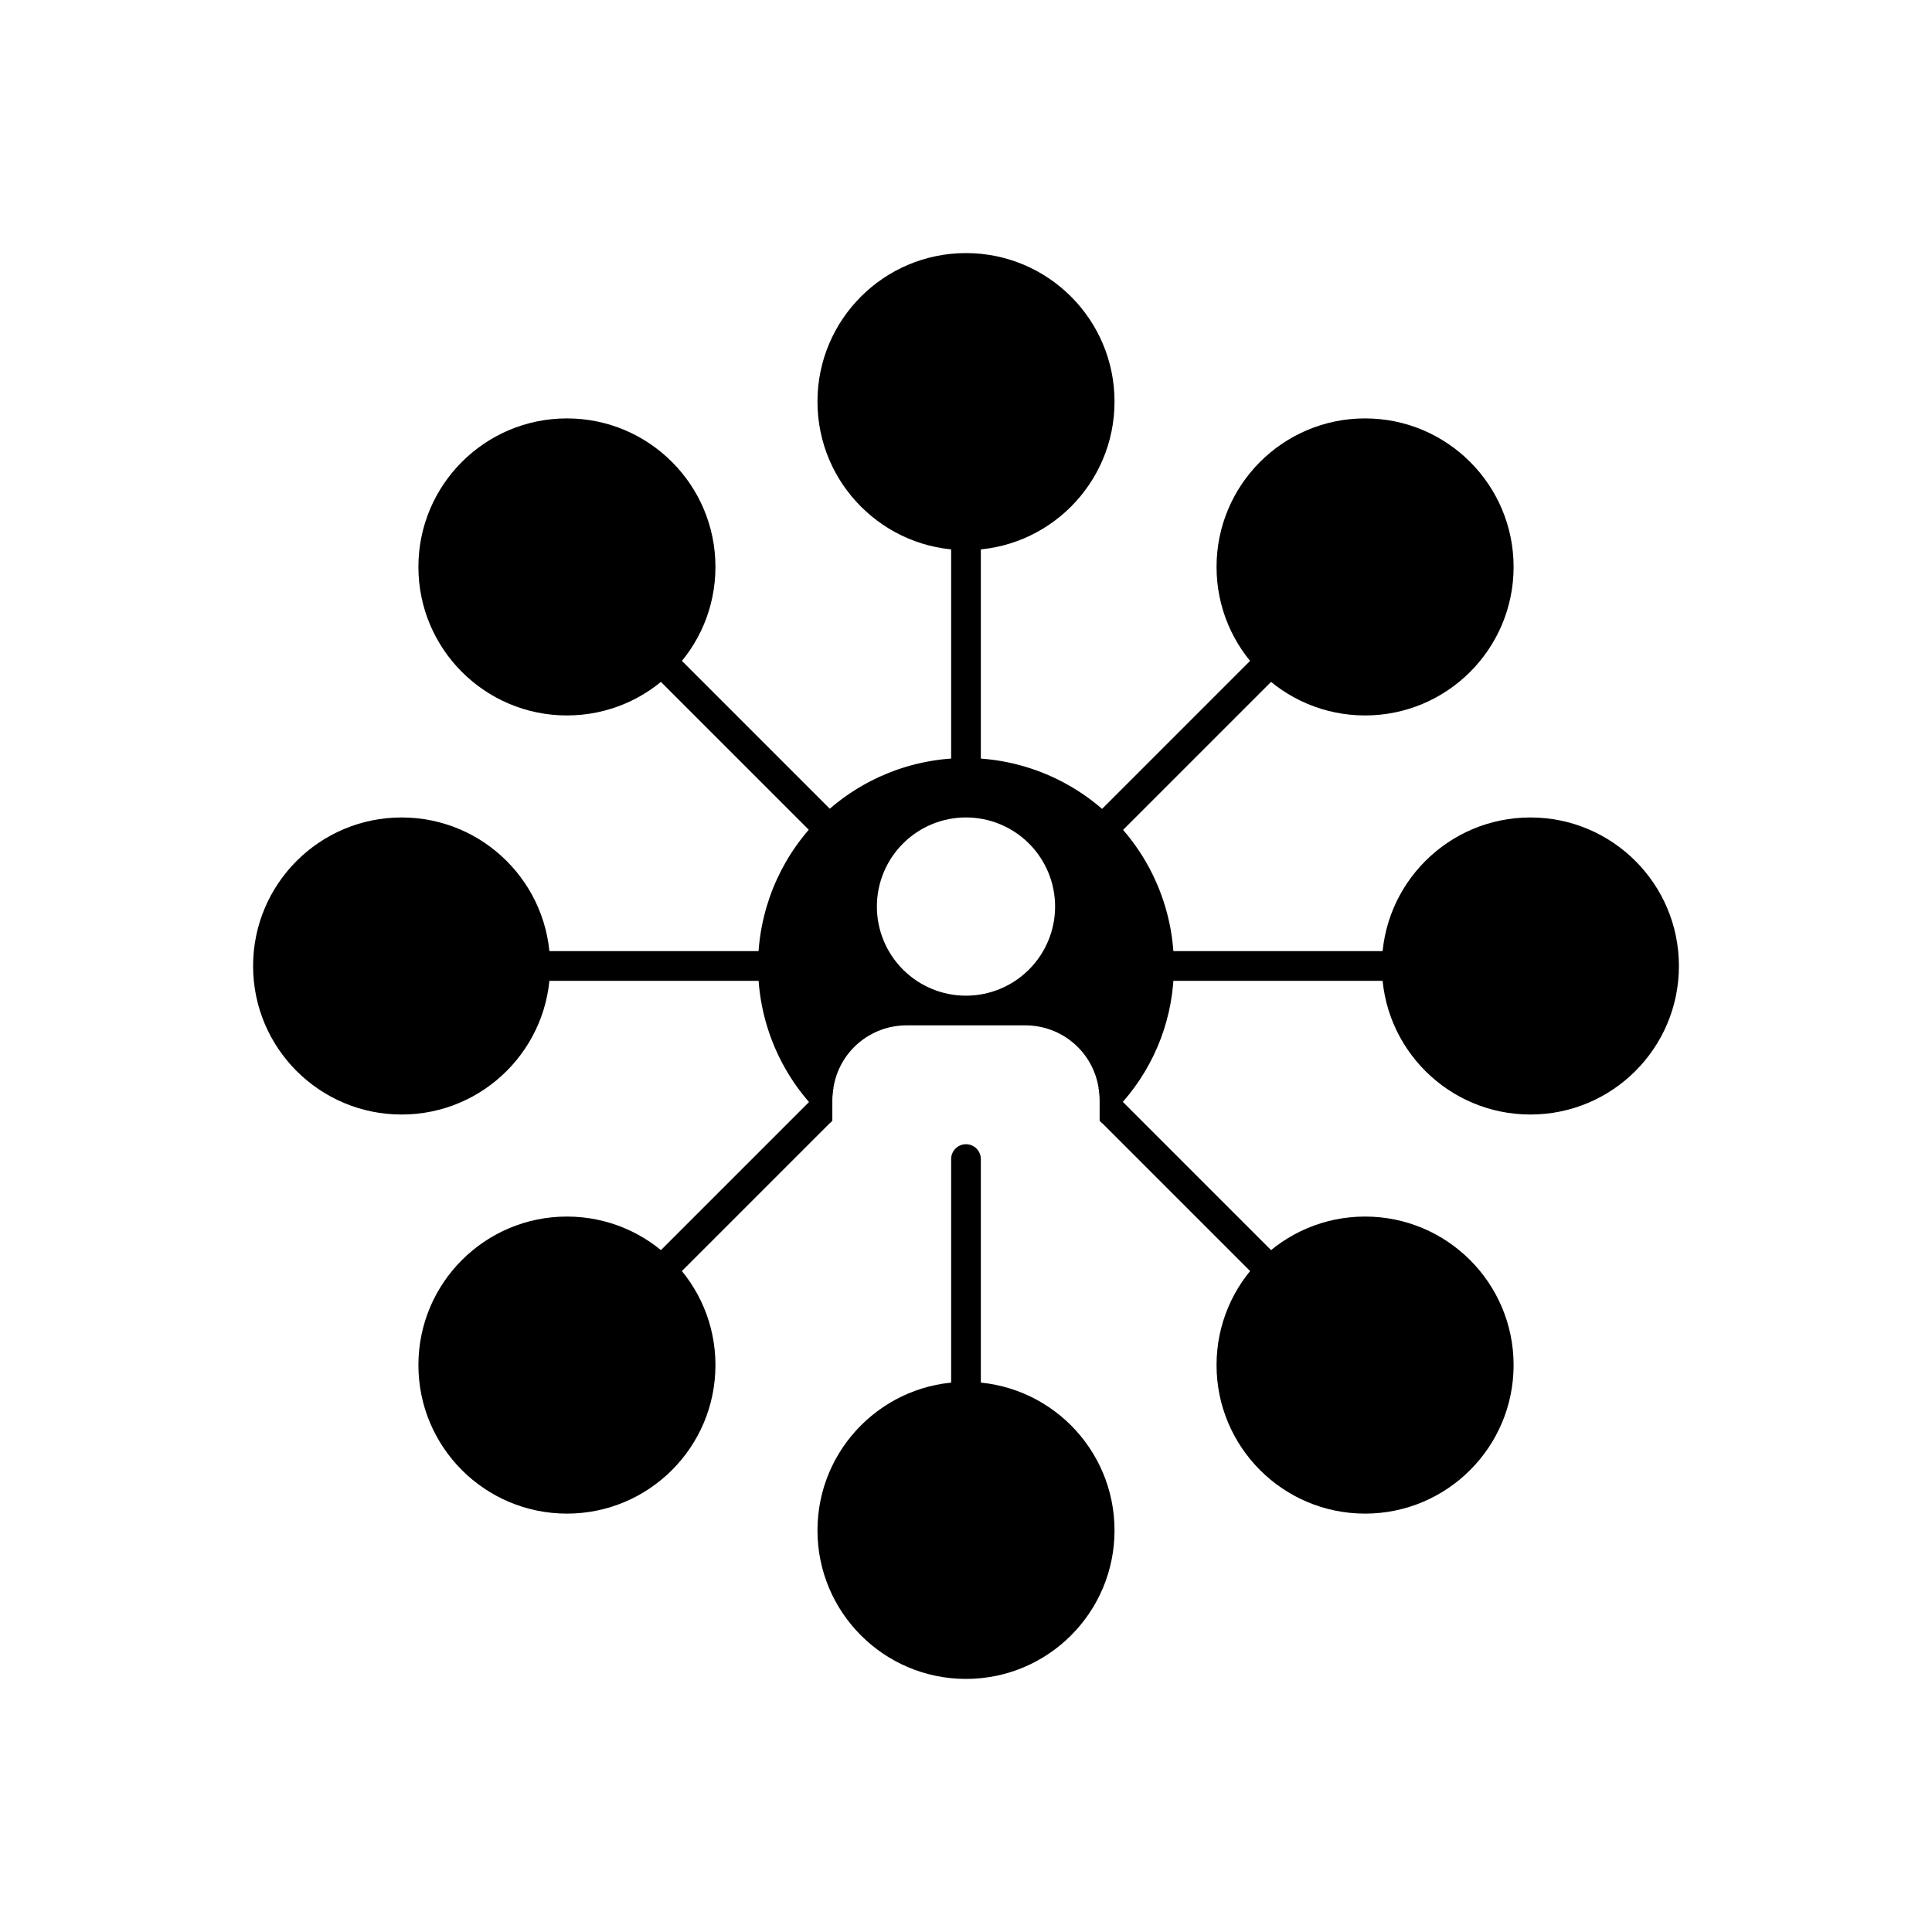
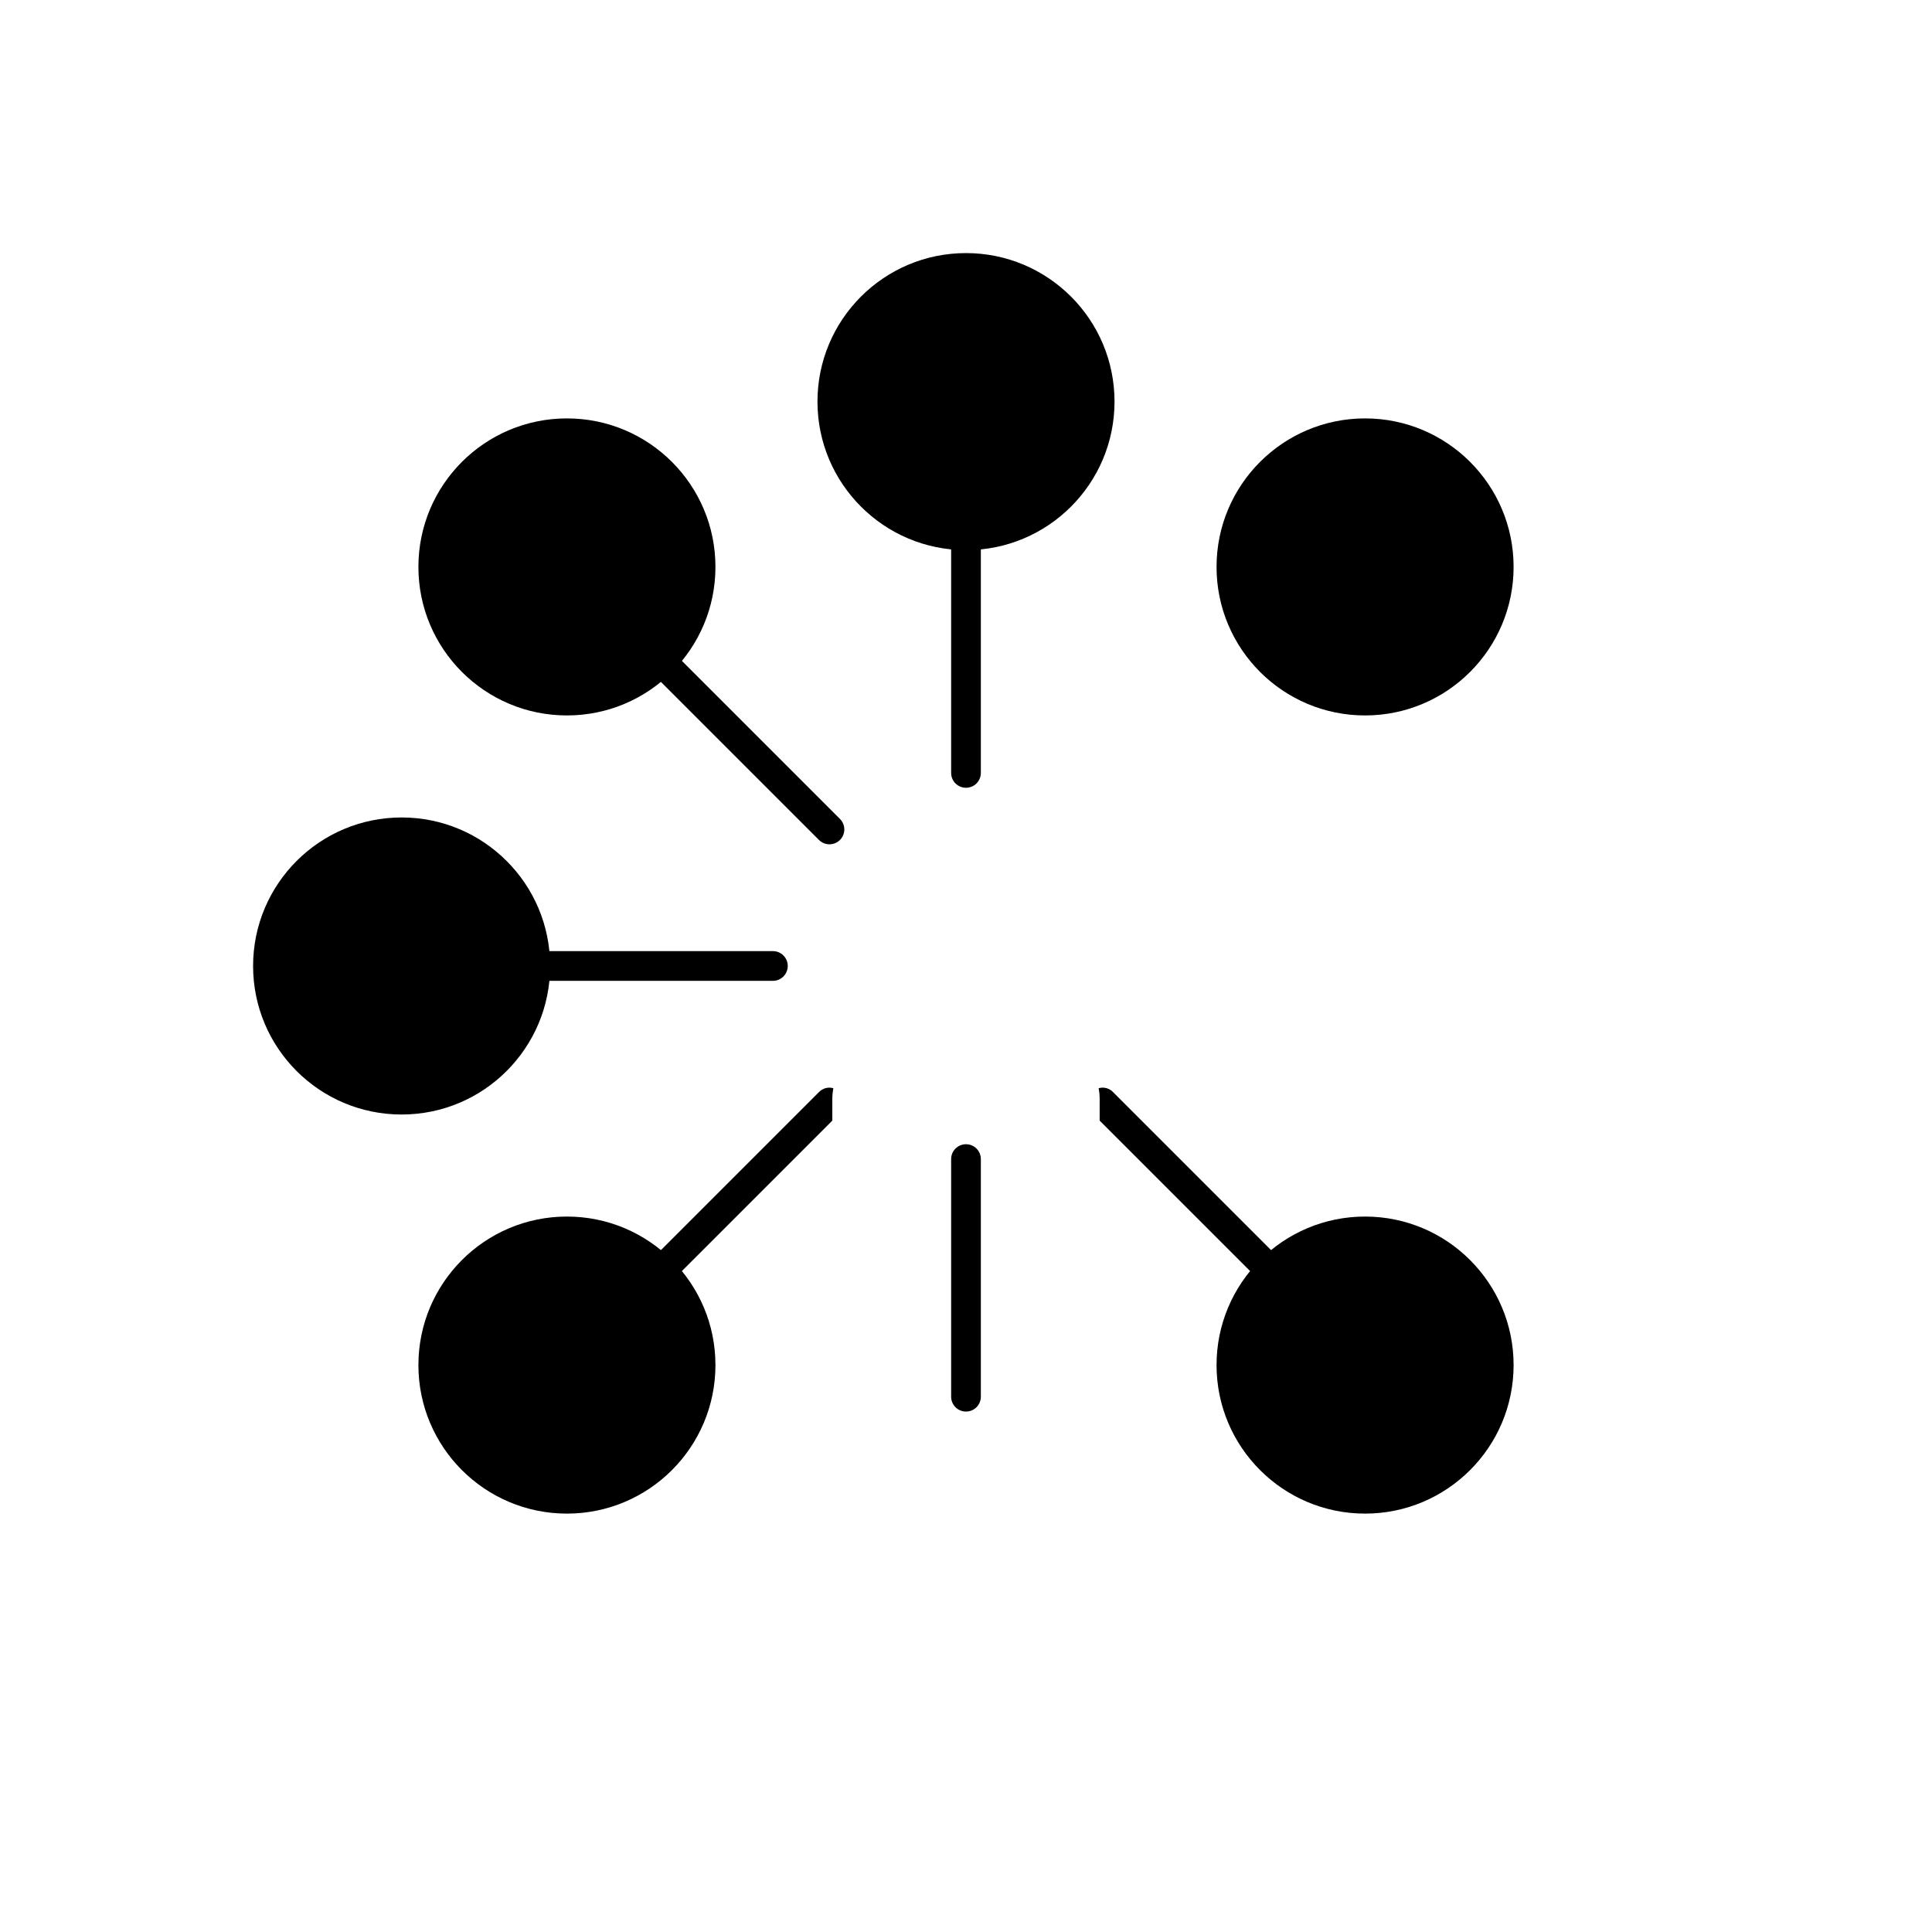
<svg xmlns="http://www.w3.org/2000/svg" fill="#000000" width="800px" height="800px" version="1.1" viewBox="144 144 512 512">
  <g>
    <path d="m400 352.77c-2.176 0-3.938-1.762-3.938-3.934v-62.977c0-2.176 1.762-3.938 3.938-3.938 2.172 0 3.934 1.762 3.934 3.938v62.977c0 1.043-0.414 2.043-1.152 2.781s-1.738 1.152-2.781 1.152z" />
    <path d="m400 518.08c-2.176 0-3.938-1.762-3.938-3.934v-62.977c0-2.176 1.762-3.938 3.938-3.938 2.172 0 3.934 1.762 3.934 3.938v62.977c0 1.043-0.414 2.043-1.152 2.781s-1.738 1.152-2.781 1.152z" />
-     <path d="m436.18 367.75c-1.59 0-3.027-0.961-3.637-2.43-0.609-1.473-0.27-3.164 0.855-4.289l44.527-44.531c0.734-0.754 1.742-1.18 2.793-1.188 1.055-0.008 2.066 0.406 2.809 1.152 0.746 0.746 1.16 1.754 1.152 2.809-0.004 1.051-0.434 2.059-1.188 2.793l-44.531 44.531c-0.734 0.738-1.738 1.152-2.781 1.152z" />
    <path d="m364.85 432.39c-0.191 1-0.285 2.016-0.277 3.031v5.551l-42.508 42.508c-0.727 0.754-1.73 1.184-2.777 1.184-1.047 0-2.047-0.43-2.773-1.184-0.738-0.734-1.152-1.734-1.152-2.773 0-1.043 0.414-2.039 1.152-2.777l44.516-44.516c0.98-1.027 2.453-1.422 3.82-1.023z" />
-     <path d="m514.14 403.93h-62.977c-2.176 0-3.938-1.762-3.938-3.934 0-2.176 1.762-3.938 3.938-3.938h62.977c2.172 0 3.934 1.762 3.934 3.938 0 2.172-1.762 3.934-3.934 3.934z" />
    <path d="m348.83 403.93h-62.977c-2.176 0-3.938-1.762-3.938-3.934 0-2.176 1.762-3.938 3.938-3.938h62.977c2.172 0 3.934 1.762 3.934 3.938 0 2.172-1.762 3.934-3.934 3.934z" />
    <path d="m483.48 483.48c-0.727 0.754-1.727 1.184-2.773 1.184s-2.051-0.43-2.777-1.184l-42.508-42.508v-5.551c0.008-1.016-0.082-2.031-0.273-3.031 1.363-0.398 2.836-0.004 3.816 1.023l44.516 44.516c0.738 0.738 1.152 1.734 1.152 2.777 0 1.039-0.414 2.039-1.152 2.773z" />
    <path d="m363.82 367.75c-1.043 0-2.047-0.414-2.781-1.152l-44.531-44.531c-1.504-1.543-1.488-4.008 0.035-5.531 1.523-1.523 3.988-1.539 5.531-0.035l44.531 44.531c1.125 1.125 1.461 2.816 0.852 4.289-0.609 1.469-2.043 2.43-3.637 2.43z" />
-     <path d="m400 344.89c-14.164-0.016-27.785 5.43-38.039 15.199-10.25 9.773-16.344 23.117-17.008 37.266-0.664 14.145 4.152 28.004 13.441 38.691 1.723 1.973 3.594 3.816 5.59 5.512l0.59-0.59v-5.551c-0.008-1.016 0.086-2.031 0.277-3.031 0.703-4.637 3.051-8.871 6.609-11.926 3.562-3.055 8.102-4.731 12.793-4.723h31.488c4.691-0.008 9.23 1.668 12.793 4.723 3.562 3.055 5.906 7.289 6.613 11.926 0.191 1 0.281 2.016 0.273 3.031v5.551l0.59 0.59c2.016-1.68 3.871-3.535 5.551-5.551 8.75-9.953 13.566-22.758 13.539-36.012-0.016-14.609-5.824-28.617-16.156-38.949-10.332-10.328-24.336-16.141-38.945-16.156zm0 62.977c-6.266 0-12.273-2.488-16.699-6.918-4.43-4.43-6.918-10.434-6.918-16.699 0-6.262 2.488-12.27 6.918-16.699 4.426-4.43 10.434-6.918 16.699-6.918 6.262 0 12.27 2.488 16.699 6.918 4.426 4.43 6.914 10.438 6.914 16.699-0.004 6.262-2.492 12.266-6.922 16.695-4.426 4.426-10.43 6.918-16.691 6.922z" />
    <path d="m439.36 250.43c0 21.738-17.621 39.359-39.359 39.359s-39.363-17.621-39.363-39.359c0-21.738 17.625-39.359 39.363-39.359s39.359 17.621 39.359 39.359" />
    <path d="m545.12 294.24c0 21.738-17.625 39.359-39.363 39.359-21.734 0-39.359-17.621-39.359-39.359s17.625-39.359 39.359-39.359c21.738 0 39.363 17.621 39.363 39.359" />
-     <path d="m588.93 400c0 21.738-17.621 39.359-39.359 39.359-21.738 0-39.359-17.621-39.359-39.359s17.621-39.363 39.359-39.363c21.738 0 39.359 17.625 39.359 39.363" />
    <path d="m545.12 505.76c0 21.738-17.625 39.363-39.363 39.363-21.734 0-39.359-17.625-39.359-39.363 0-21.734 17.625-39.359 39.359-39.359 21.738 0 39.363 17.625 39.363 39.359" />
-     <path d="m439.36 549.57c0 21.738-17.621 39.359-39.359 39.359s-39.363-17.621-39.363-39.359c0-21.738 17.625-39.359 39.363-39.359s39.359 17.621 39.359 39.359" />
    <path d="m333.6 505.76c0 21.738-17.621 39.363-39.359 39.363s-39.359-17.625-39.359-39.363c0-21.734 17.621-39.359 39.359-39.359s39.359 17.625 39.359 39.359" />
    <path d="m289.79 400c0 21.738-17.621 39.359-39.359 39.359-21.738 0-39.359-17.621-39.359-39.359s17.621-39.363 39.359-39.363c21.738 0 39.359 17.625 39.359 39.363" />
    <path d="m333.6 294.24c0 21.738-17.621 39.359-39.359 39.359s-39.359-17.621-39.359-39.359 17.621-39.359 39.359-39.359 39.359 17.621 39.359 39.359" />
  </g>
</svg>